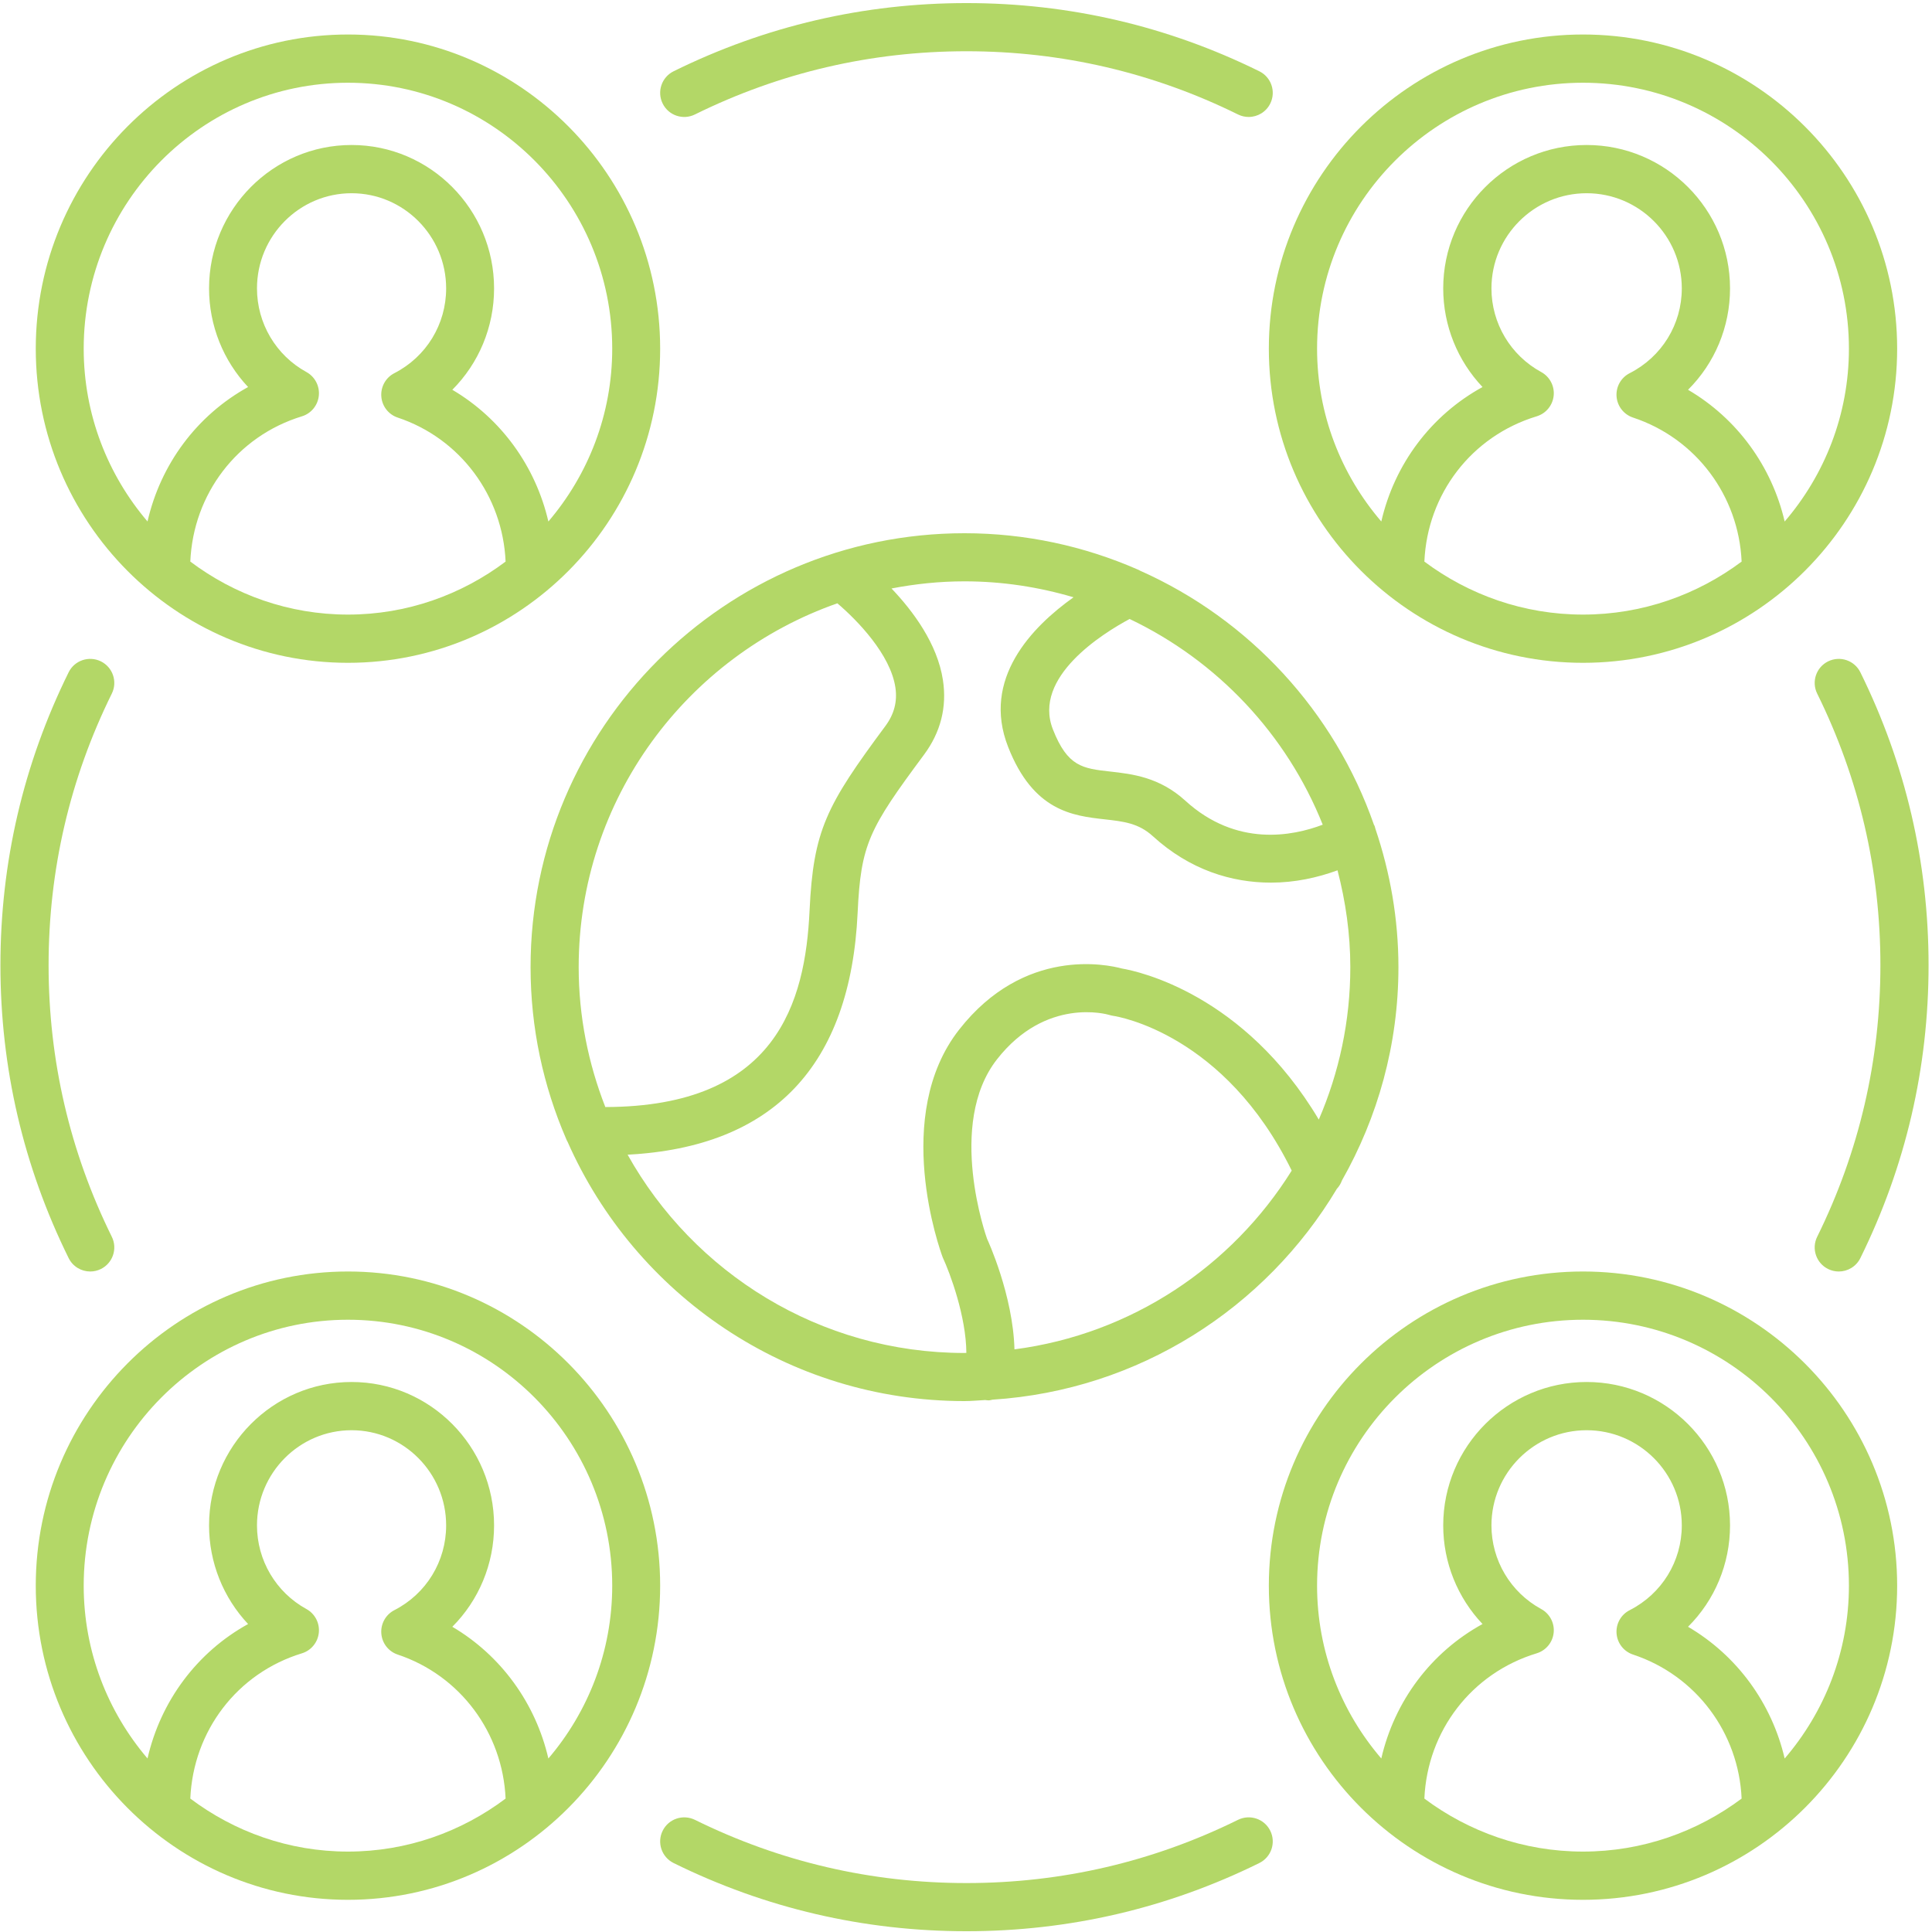
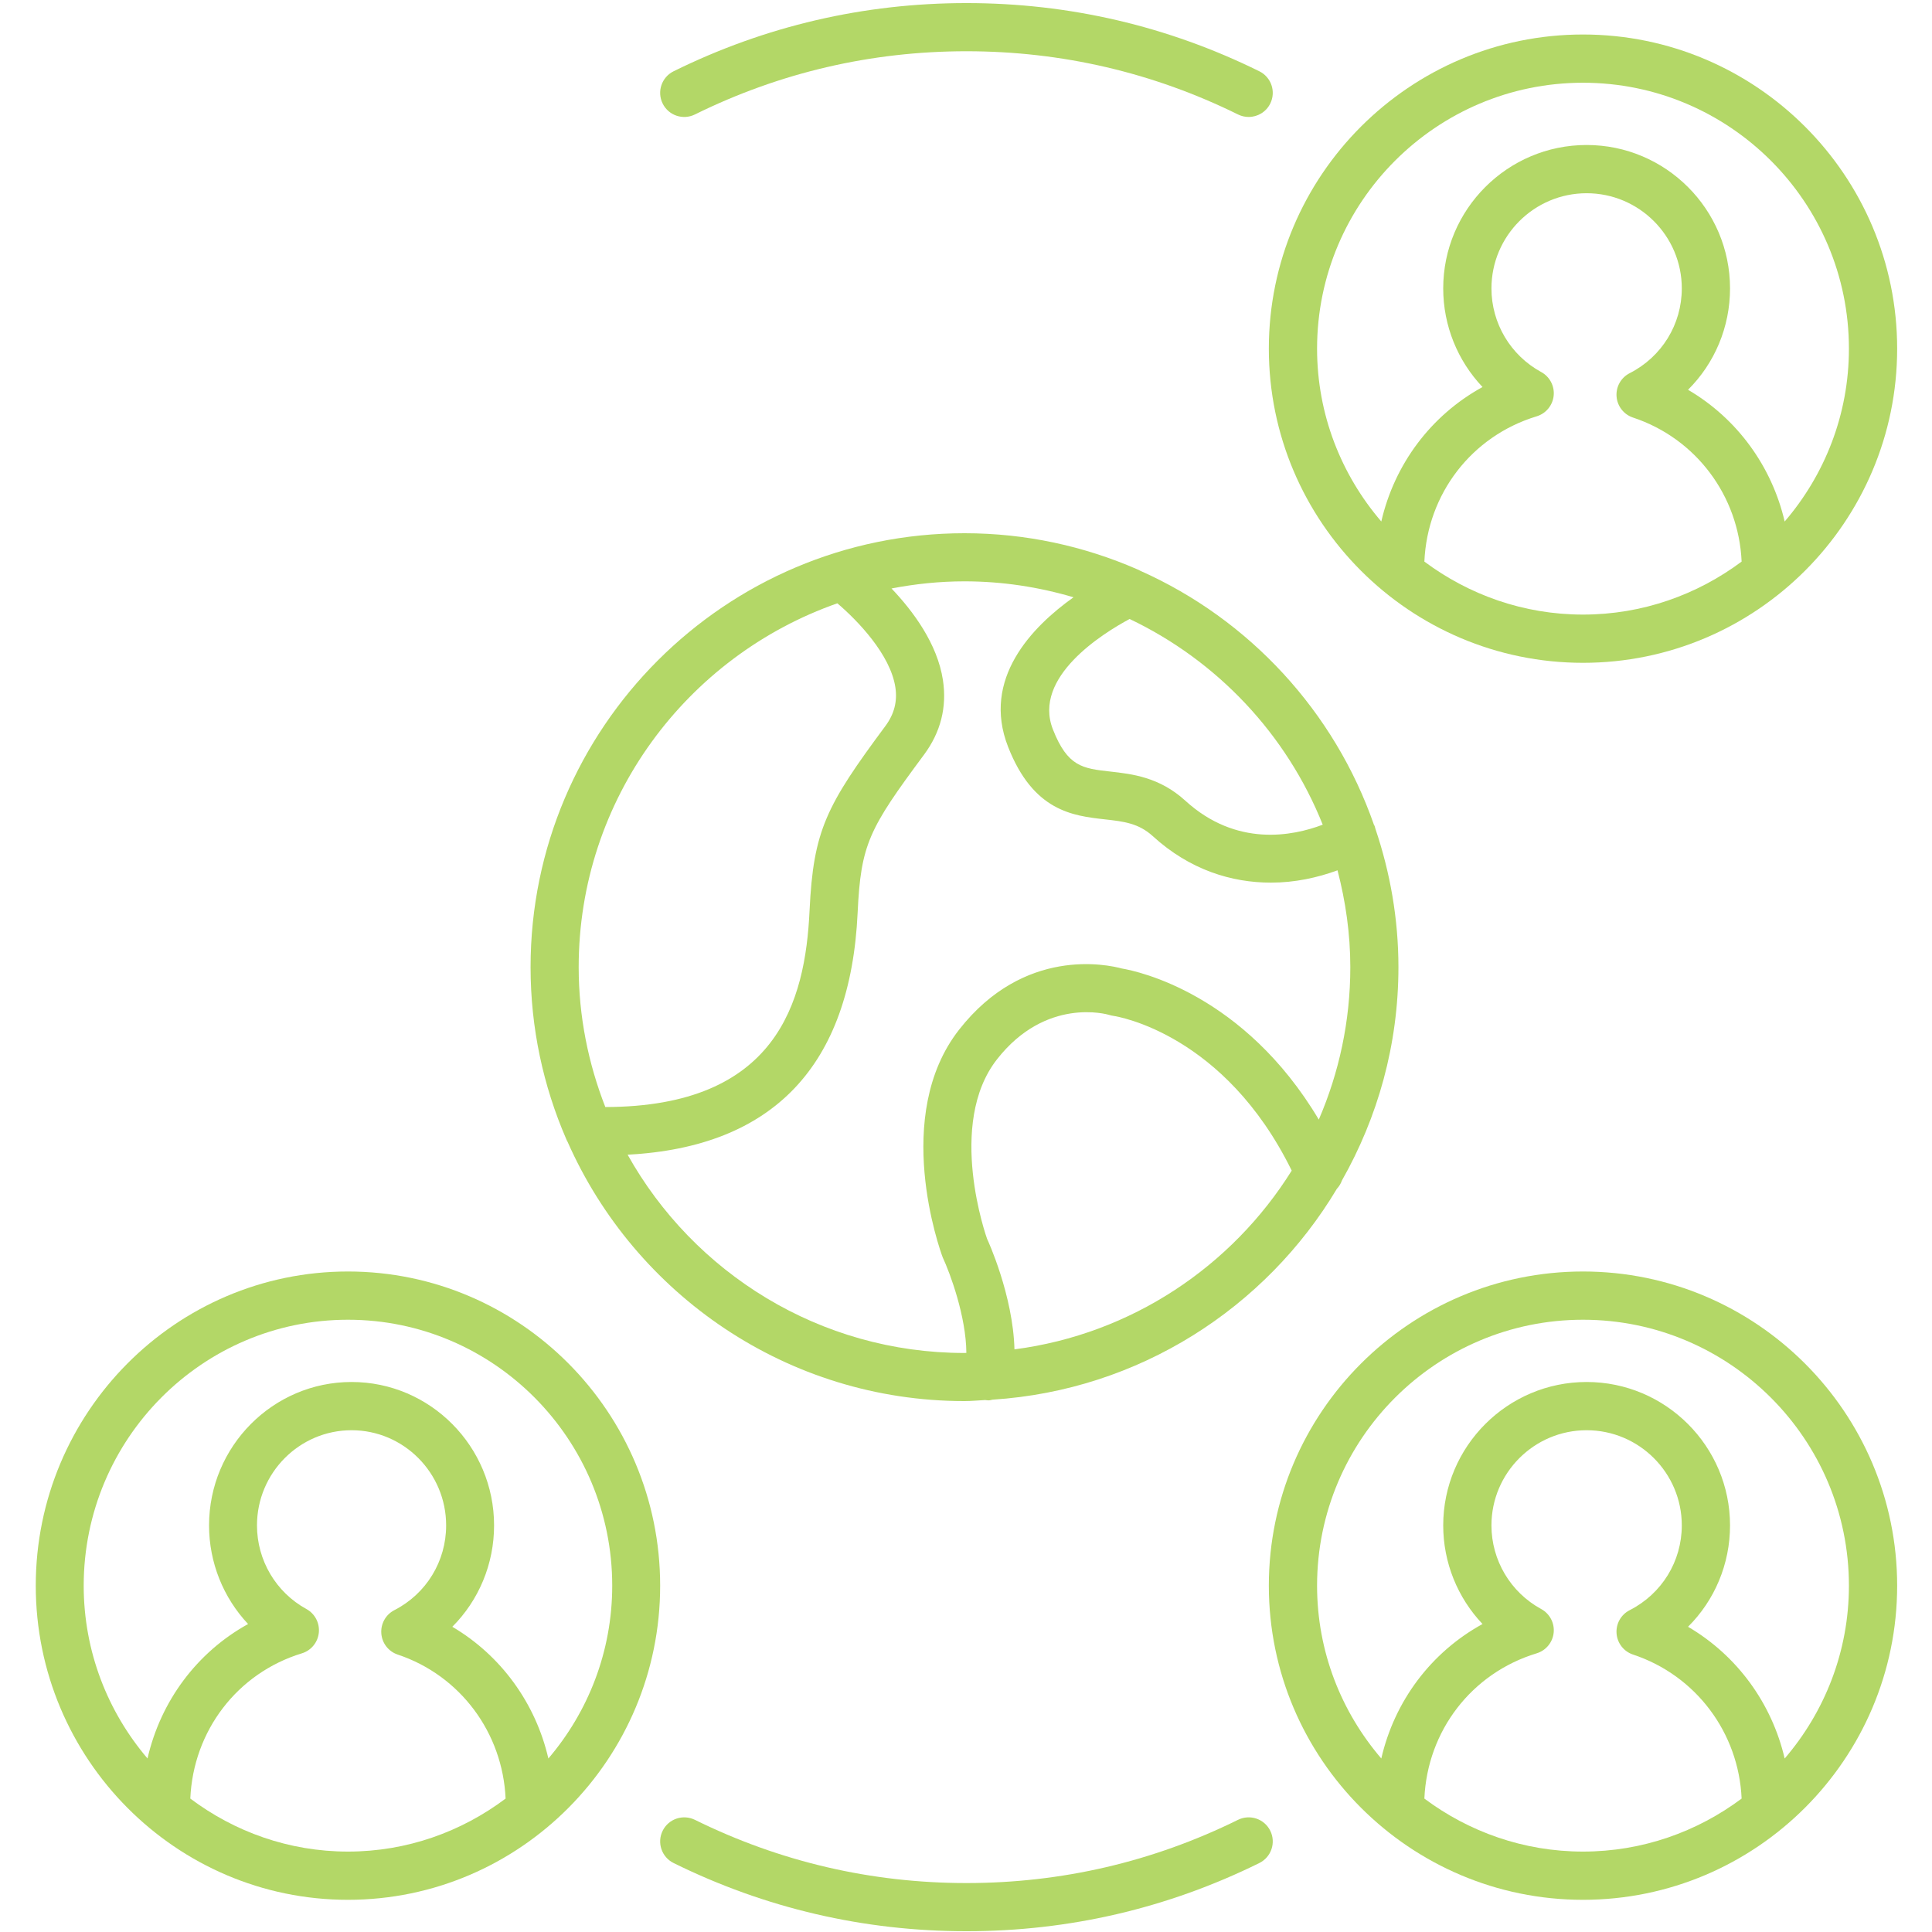
<svg xmlns="http://www.w3.org/2000/svg" width="501" height="501" viewBox="0 0 501 501" fill="none">
  <path d="M410.498 8.947C365.578 8.947 329.031 45.494 329.031 90.414C329.031 135.334 365.578 171.88 410.498 171.88C455.418 171.88 491.964 135.334 491.964 90.414C491.964 45.494 455.418 8.947 410.498 8.947ZM369.364 145.63C370.125 128.11 381.572 113.094 398.491 107.957C400.897 107.224 402.637 105.114 402.894 102.607C403.15 100.1 401.874 97.684 399.663 96.478C391.705 92.145 386.758 83.836 386.758 74.788C386.758 61.181 397.831 50.108 411.438 50.108C425.045 50.108 436.118 61.181 436.118 74.788C436.118 84.105 430.939 92.527 422.603 96.772C420.349 97.914 419.011 100.299 419.201 102.815C419.39 105.331 421.076 107.487 423.47 108.281C439.813 113.696 450.879 128.574 451.633 145.629C440.133 154.219 425.923 159.372 410.498 159.372C395.073 159.372 380.863 154.219 369.364 145.63ZM462.795 135.237C459.459 120.913 450.455 108.528 437.737 101.077C444.62 94.225 448.626 84.853 448.626 74.788C448.626 54.282 431.941 37.6 411.438 37.6C390.936 37.6 374.25 54.282 374.25 74.788C374.25 84.453 377.994 93.556 384.444 100.363C371.055 107.711 361.613 120.384 358.195 135.232C347.84 123.166 341.539 107.524 341.539 90.414C341.539 52.389 372.473 21.455 410.498 21.455C448.522 21.455 479.456 52.389 479.456 90.414C479.456 107.527 473.153 123.17 462.795 135.237Z" fill="#B3D767" />
-   <path d="M90.232 8.947C45.593 8.947 9.275 45.494 9.275 90.414C9.275 135.334 45.593 171.88 90.232 171.88C134.871 171.88 171.189 135.334 171.189 90.414C171.189 45.494 134.871 8.947 90.232 8.947ZM49.35 145.626C50.108 128.11 61.483 113.093 78.3 107.957C80.691 107.224 82.421 105.114 82.676 102.607C82.931 100.1 81.662 97.684 79.465 96.478C71.557 92.145 66.641 83.836 66.641 74.788C66.641 61.181 77.645 50.108 91.167 50.108C104.689 50.108 115.693 61.181 115.693 74.788C115.693 84.102 110.546 92.527 102.255 96.772C100.022 97.917 98.693 100.302 98.881 102.818C99.069 105.334 100.744 107.487 103.123 108.281C119.364 113.696 130.361 128.574 131.11 145.629C119.682 154.219 105.561 159.372 90.232 159.372C74.901 159.372 60.778 154.218 49.35 145.626ZM142.203 135.237C138.887 120.912 129.939 108.528 117.295 101.077C124.141 94.222 128.122 84.85 128.122 74.788C128.122 54.282 111.541 37.6 91.167 37.6C70.793 37.6 54.211 54.282 54.211 74.788C54.211 84.453 57.932 93.556 64.335 100.363C51.036 107.71 41.651 120.381 38.252 135.227C27.965 123.161 21.705 107.522 21.705 90.414C21.705 52.389 52.445 21.455 90.232 21.455C128.019 21.455 158.76 52.389 158.76 90.414C158.76 107.527 152.496 123.17 142.203 135.237Z" fill="#B3D767" />
  <path d="M410.498 492.654C455.418 492.654 491.964 456.107 491.964 411.188C491.964 366.268 455.418 329.721 410.498 329.721C365.578 329.721 329.031 366.268 329.031 411.188C329.031 456.107 365.578 492.654 410.498 492.654ZM369.364 466.404C370.125 448.884 381.572 433.868 398.491 428.731C400.897 427.998 402.637 425.888 402.894 423.381C403.15 420.874 401.874 418.458 399.663 417.252C391.705 412.919 386.758 404.61 386.758 395.562C386.758 381.955 397.831 370.882 411.438 370.882C425.045 370.882 436.118 381.955 436.118 395.562C436.118 404.879 430.939 413.301 422.603 417.545C420.349 418.687 419.011 421.072 419.201 423.589C419.39 426.105 421.076 428.261 423.47 429.055C439.813 434.47 450.879 449.348 451.633 466.403C440.133 474.993 425.923 480.146 410.498 480.146C395.073 480.146 380.863 474.993 369.364 466.404ZM410.498 342.229C448.522 342.229 479.456 373.163 479.456 411.188C479.456 428.301 473.153 443.944 462.795 456.011C459.459 441.687 450.455 429.302 437.737 421.851C444.62 414.999 448.626 405.627 448.626 395.562C448.626 375.056 431.941 358.374 411.438 358.374C390.936 358.374 374.25 375.056 374.25 395.562C374.25 405.227 377.994 414.33 384.444 421.137C371.055 428.485 361.613 441.158 358.195 456.006C347.84 443.94 341.539 428.298 341.539 411.188C341.539 373.163 372.473 342.229 410.498 342.229Z" fill="#B3D767" />
  <path d="M90.232 492.654C134.871 492.654 171.189 456.107 171.189 411.188C171.189 366.268 134.871 329.721 90.232 329.721C45.593 329.721 9.275 366.268 9.275 411.188C9.275 456.107 45.593 492.654 90.232 492.654ZM49.35 466.4C50.108 448.884 61.483 433.867 78.3 428.731C80.691 427.998 82.421 425.888 82.676 423.381C82.931 420.874 81.662 418.458 79.465 417.252C71.557 412.919 66.641 404.61 66.641 395.562C66.641 381.955 77.645 370.882 91.167 370.882C104.689 370.882 115.693 381.955 115.693 395.562C115.693 404.876 110.546 413.301 102.255 417.545C100.022 418.691 98.693 421.075 98.881 423.592C99.069 426.108 100.744 428.261 103.123 429.055C119.364 434.47 130.361 449.348 131.11 466.403C119.682 474.993 105.561 480.146 90.232 480.146C74.901 480.146 60.778 474.991 49.35 466.4ZM90.232 342.229C128.019 342.229 158.76 373.163 158.76 411.188C158.76 428.301 152.496 443.944 142.203 456.011C138.887 441.686 129.939 429.302 117.295 421.851C124.141 414.996 128.122 405.624 128.122 395.562C128.122 375.056 111.541 358.374 91.167 358.374C70.793 358.374 54.211 375.056 54.211 395.562C54.211 405.227 57.932 414.33 64.335 421.137C51.036 428.484 41.651 441.155 38.252 456.001C27.965 443.935 21.705 428.296 21.705 411.188C21.705 373.163 52.445 342.229 90.232 342.229Z" fill="#B3D767" />
  <path d="M326.566 18.483C302.787 6.75 277.234 0.8 250.62 0.8C224.005 0.8 198.452 6.75 174.673 18.483C171.582 20.011 170.308 23.756 171.838 26.848C173.362 29.943 177.094 31.211 180.197 29.686C202.245 18.806 225.938 13.29 250.62 13.29C275.301 13.29 298.995 18.806 321.042 29.686C321.932 30.123 322.871 30.33 323.798 30.33C326.103 30.33 328.316 29.052 329.402 26.848C330.932 23.756 329.658 20.011 326.566 18.483Z" fill="#B3D767" />
-   <path d="M17.797 326.239C18.882 328.443 21.096 329.721 23.401 329.721C24.328 329.721 25.267 329.514 26.158 329.078C29.25 327.55 30.525 323.806 28.994 320.715C18.114 298.669 12.601 274.975 12.601 250.289C12.601 225.603 18.114 201.908 28.994 179.863C30.525 176.771 29.25 173.028 26.158 171.5C23.06 169.988 19.321 171.25 17.797 174.339C6.063 198.119 0.11 223.67 0.11 250.289C0.11 276.907 6.063 302.459 17.797 326.239Z" fill="#B3D767" />
  <path d="M174.673 483.114C198.452 494.85 224.005 500.8 250.62 500.8C277.234 500.8 302.787 494.85 326.566 483.114C329.658 481.586 330.932 477.841 329.402 474.749C327.883 471.656 324.146 470.394 321.042 471.909C298.995 482.791 275.301 488.308 250.62 488.308C225.938 488.308 202.245 482.791 180.197 471.909C177.094 470.4 173.362 471.659 171.838 474.749C170.308 477.841 171.582 481.586 174.673 483.114Z" fill="#B3D767" />
-   <path d="M474.063 171.501C470.971 173.029 469.696 176.773 471.227 179.864C482.107 201.909 487.621 225.604 487.621 250.29C487.621 274.975 482.107 298.67 471.227 320.715C469.696 323.806 470.971 327.55 474.063 329.078C474.954 329.514 475.893 329.721 476.82 329.721C479.125 329.721 481.339 328.443 482.424 326.239C494.158 302.459 500.111 276.908 500.111 250.29C500.111 223.671 494.158 198.12 482.424 174.34C480.9 171.251 477.173 169.986 474.063 171.501Z" fill="#B3D767" />
  <path d="M294.903 147.63C281.164 141.642 266.03 138.275 250.11 138.275C188.063 138.275 137.585 188.755 137.585 250.8C137.585 266.607 140.894 281.644 146.803 295.306C146.901 295.598 147.055 295.847 147.194 296.118C164.669 335.642 204.19 363.326 250.11 363.326C251.926 363.326 253.694 363.139 255.489 363.053C255.783 363.095 256.077 363.137 256.367 363.137C256.723 363.137 257.049 363.016 257.393 362.957C295.362 360.508 328.193 339.205 346.675 308.273C347.267 307.643 347.706 306.904 347.994 306.103C357.27 289.751 362.636 270.905 362.636 250.8C362.636 238.243 360.479 226.202 356.666 214.915C356.556 214.618 356.539 214.306 356.38 214.021C356.361 213.987 356.327 213.97 356.308 213.937C346.061 184.512 323.99 160.63 295.741 148.035C295.46 147.892 295.202 147.73 294.903 147.63ZM217.141 156.448C222.399 160.928 230.902 169.729 232.188 178.259C232.736 181.908 231.883 185.185 229.586 188.283C214.289 208.898 210.914 215.285 209.934 236.122C208.823 259.962 201.358 286.989 156.971 287.075C152.568 275.812 150.061 263.605 150.061 250.8C150.061 207.196 178.146 170.118 217.141 156.448ZM263.067 349.913C262.698 335.863 256.134 321.573 255.971 321.268C255.861 320.972 245.353 291.524 258.542 274.696C271.238 258.488 287.071 263.012 287.686 263.197C288.009 263.301 288.374 263.383 288.709 263.432C289.912 263.607 317.576 268.141 334.962 303.557C319.451 328.411 293.401 345.964 263.067 349.913ZM341.986 290.327C322.599 257.748 295.165 251.865 290.927 251.151C287.132 250.118 265.584 245.467 248.721 267.002C231.225 289.325 243.714 324.094 244.457 326.05C246.372 330.157 250.531 341.372 250.594 350.825C250.431 350.826 250.274 350.85 250.11 350.85C212.592 350.85 179.873 330.066 162.751 299.433C200.465 297.438 220.545 276.401 222.398 236.704C223.233 218.876 225.34 214.941 239.602 195.721C243.933 189.891 245.584 183.379 244.518 176.361C243.085 166.931 236.773 158.469 231.184 152.602C237.319 151.421 243.635 150.751 250.11 150.751C259.935 150.751 269.409 152.233 278.386 154.884C267.606 162.543 254.505 176.046 261.417 193.674C267.966 210.393 278.237 211.545 286.486 212.471C291.378 213.019 295.24 213.451 298.968 216.851C308.569 225.611 319.419 228.882 329.575 228.882C335.747 228.882 341.61 227.608 346.841 225.688C348.932 233.729 350.16 242.114 350.16 250.8C350.16 264.837 347.227 278.192 341.986 290.327ZM343.005 213.855C335.272 216.801 320.659 219.75 307.375 207.634C300.656 201.505 293.571 200.71 287.875 200.071C280.759 199.273 276.836 198.834 273.029 189.124C267.722 175.572 285.97 164.249 292.928 160.512C315.633 171.325 333.634 190.381 343.005 213.855Z" fill="#B3D767" />
</svg>